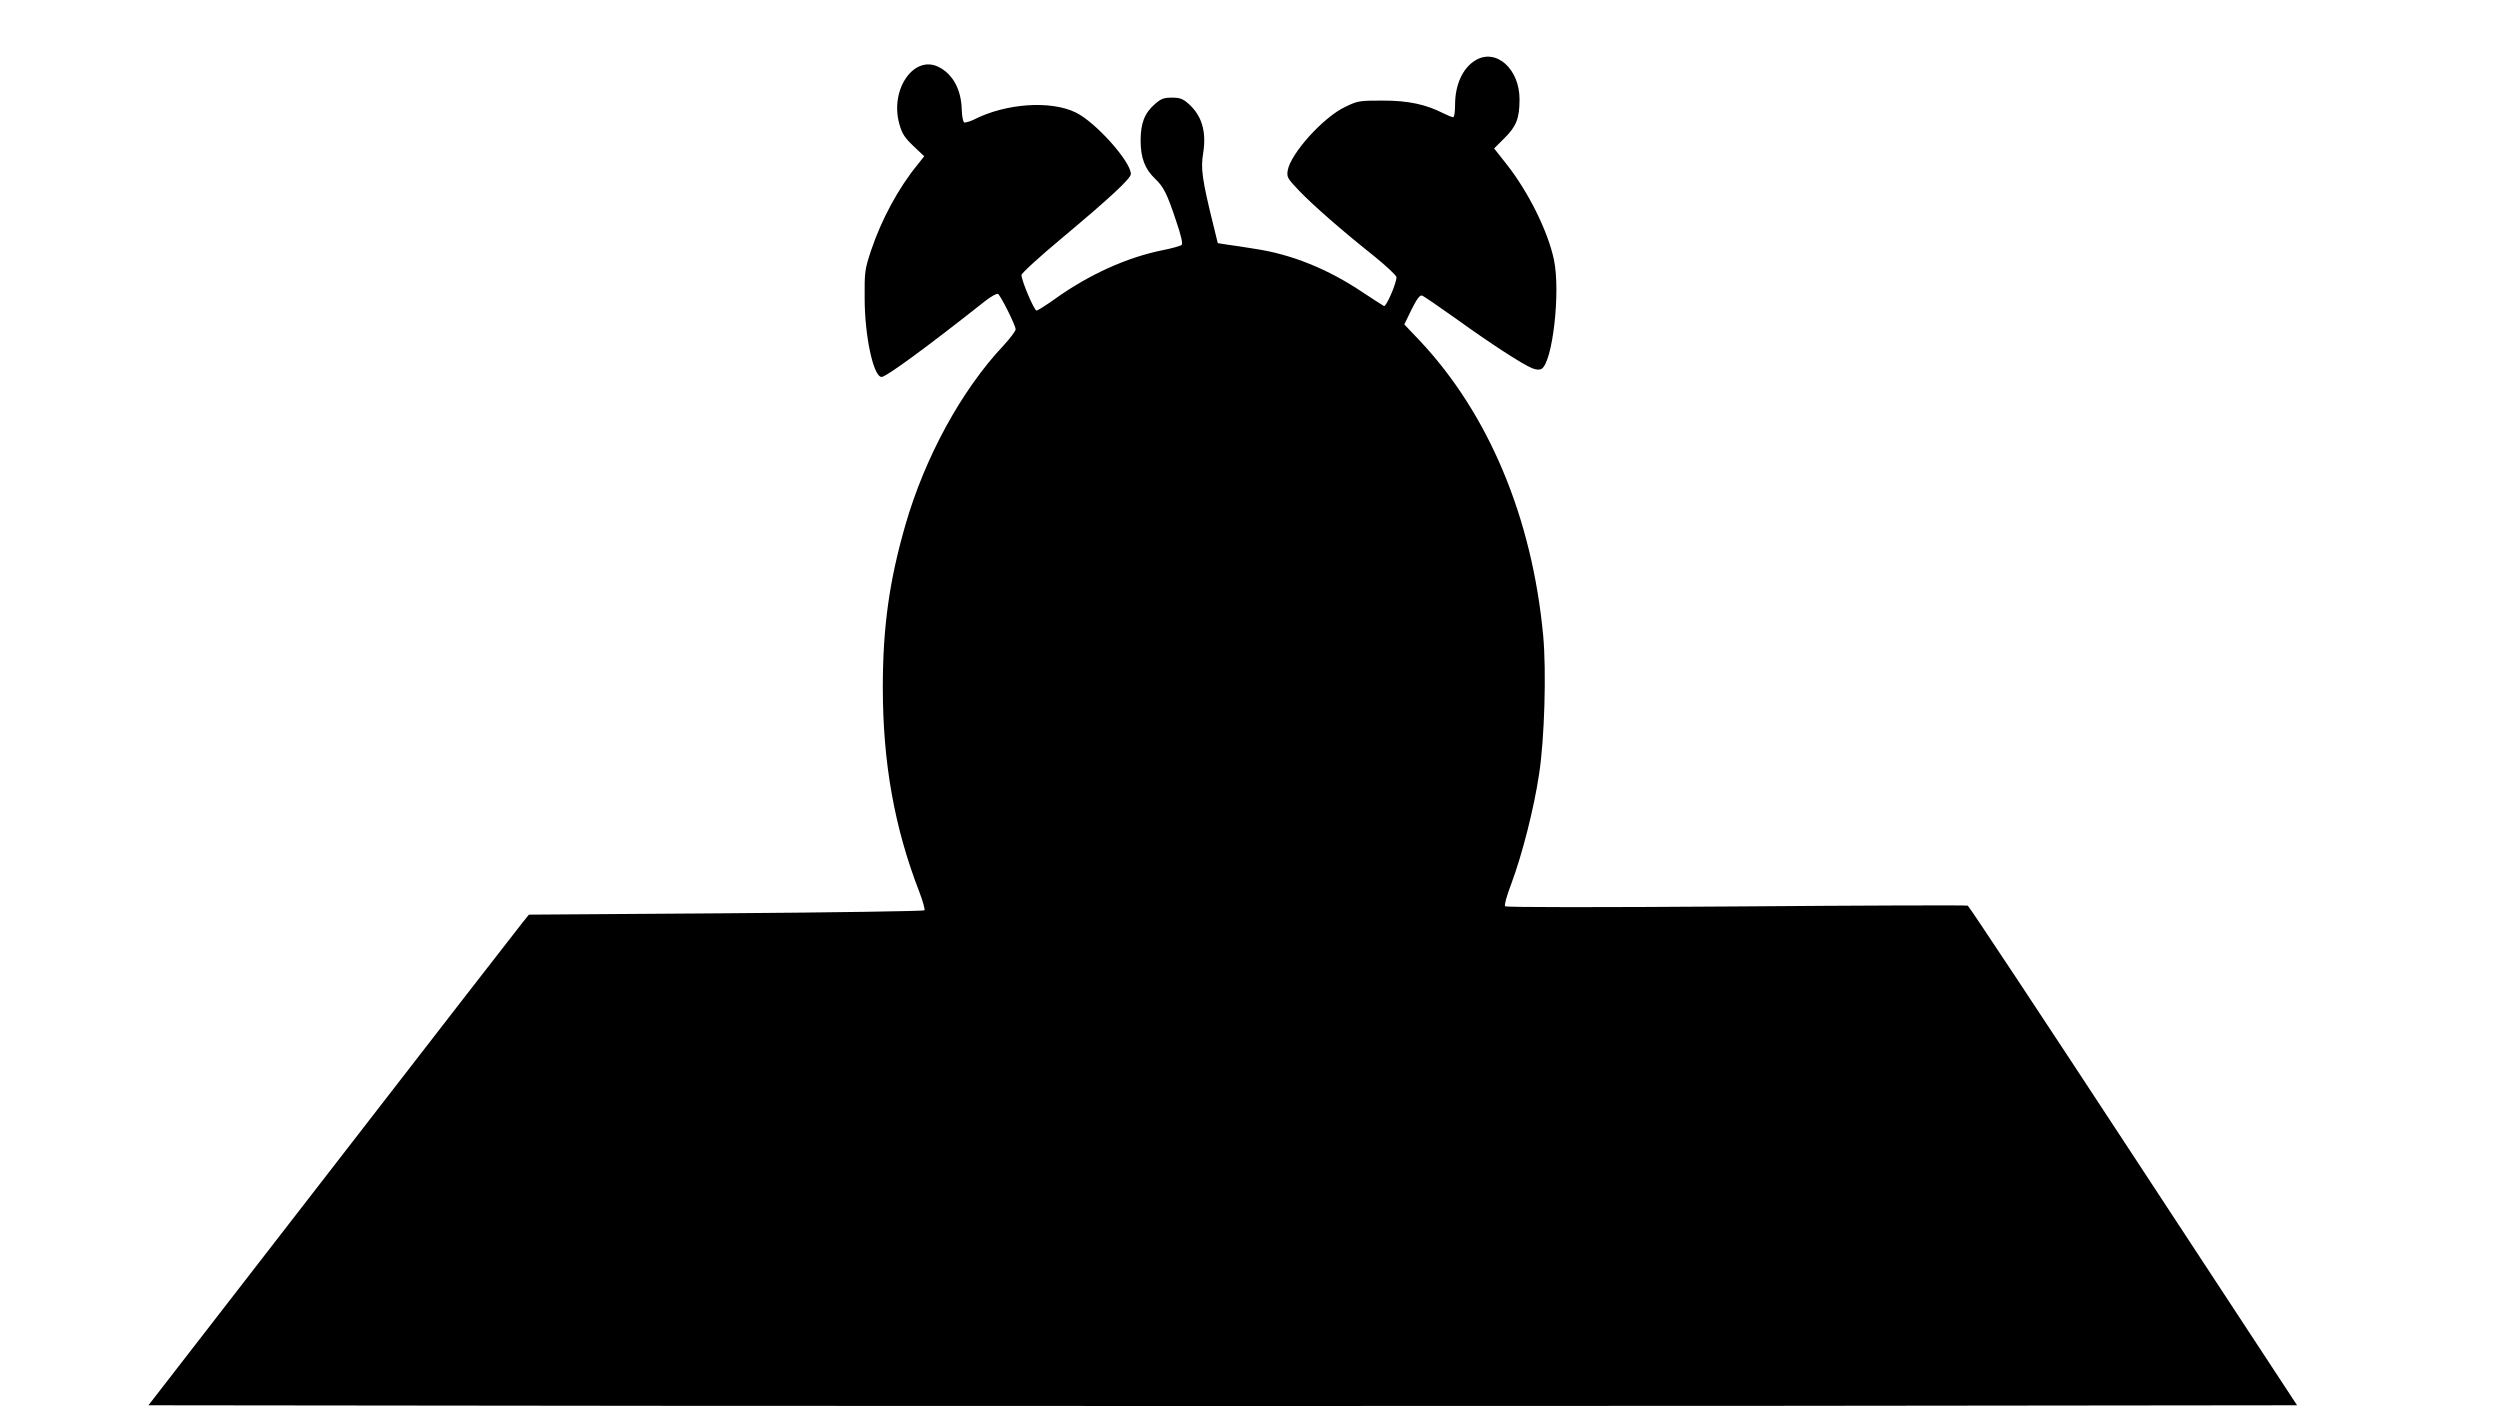
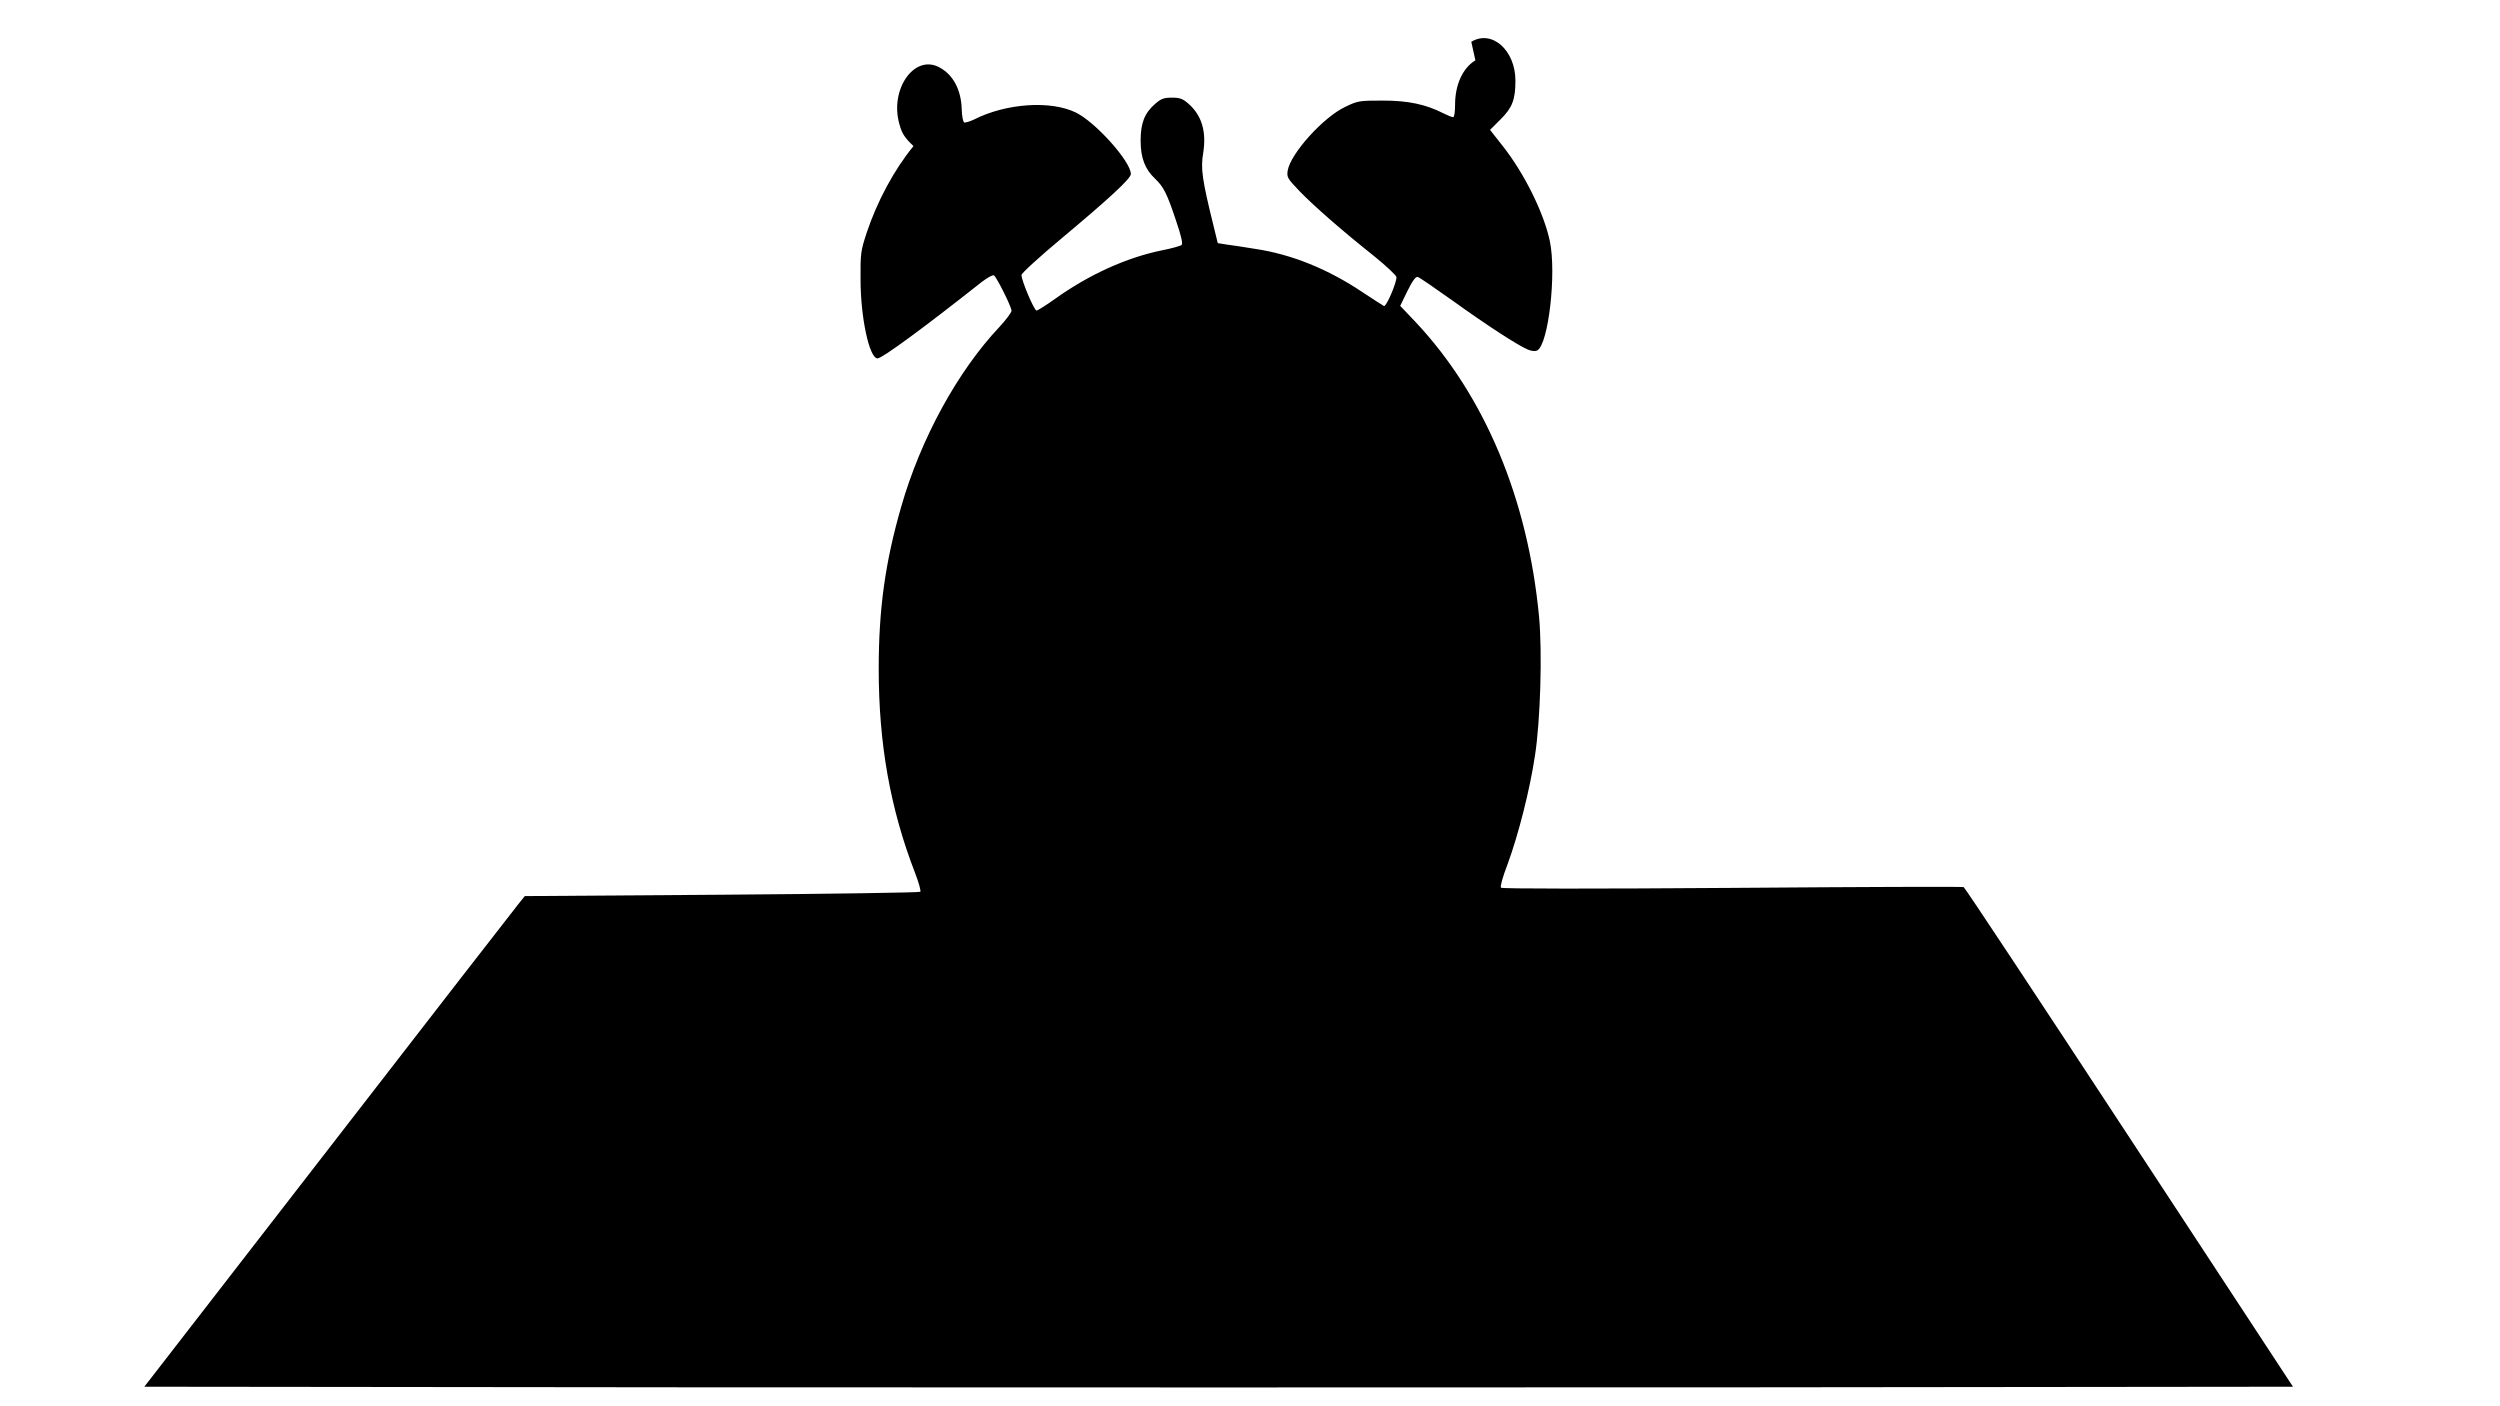
<svg xmlns="http://www.w3.org/2000/svg" version="1.0" width="1280pt" height="720pt" viewBox="0 0 1280 720" preserveAspectRatio="xMidYMid meet">
  <g transform="translate(0,720) scale(0.1,-0.1)" fill="#000000" stroke="none">
-     <path d="M7554 6891 c-65 -39 -104 -125 -104 -227 0 -38 -4 -64 -10 -64 -6 0 -28 9 -48 19 -92 47 -182 66 -312 66 -120 0 -128 -1 -192 -32 -113 -53 -280 -239 -295 -326 -5 -34 -2 -40 58 -103 74 -77 218 -203 384 -335 63 -51 115 -100 115 -108 0 -31 -52 -152 -64 -148 -6 3 -54 34 -107 69 -180 121 -366 196 -554 224 -55 9 -120 19 -145 22 l-45 7 -22 90 c-58 234 -66 293 -53 369 18 111 -6 194 -75 255 -30 26 -44 31 -85 31 -41 0 -55 -5 -86 -32 -54 -47 -74 -98 -74 -188 0 -88 22 -146 74 -195 43 -41 61 -75 107 -214 26 -76 36 -118 29 -125 -5 -5 -51 -18 -102 -28 -181 -37 -374 -125 -546 -248 -46 -33 -89 -60 -95 -60 -12 0 -77 153 -77 182 0 9 93 94 207 189 245 205 353 305 353 328 0 64 -181 266 -282 315 -129 63 -358 47 -521 -36 -21 -10 -44 -17 -50 -15 -6 2 -12 31 -13 68 -3 101 -45 178 -116 215 -128 67 -254 -115 -203 -292 13 -48 27 -69 72 -112 l55 -52 -34 -43 c-99 -121 -186 -283 -239 -442 -31 -94 -33 -108 -32 -240 0 -196 45 -405 87 -405 23 0 232 153 533 391 29 22 57 38 63 34 14 -9 90 -161 90 -181 0 -9 -28 -46 -62 -83 -214 -227 -403 -572 -503 -921 -82 -285 -115 -522 -115 -830 0 -383 59 -716 186 -1044 19 -49 31 -93 27 -97 -5 -4 -462 -11 -1016 -15 l-1009 -7 -33 -41 c-19 -23 -457 -588 -974 -1256 l-941 -1215 2750 -3 c1513 -1 3988 -1 5501 0 l2750 3 -838 1277 c-461 703 -842 1279 -848 1281 -5 3 -539 1 -1185 -4 -705 -5 -1178 -5 -1184 1 -5 5 8 53 34 121 54 146 114 380 140 555 28 179 38 529 21 711 -57 604 -279 1134 -633 1510 l-78 82 37 76 c26 53 43 75 53 72 8 -2 88 -57 178 -121 172 -124 335 -230 386 -251 20 -8 37 -10 48 -4 57 31 99 395 64 560 -31 146 -132 349 -243 489 l-63 80 53 53 c61 60 77 102 77 199 0 156 -121 263 -226 199z" />
+     <path d="M7554 6891 c-65 -39 -104 -125 -104 -227 0 -38 -4 -64 -10 -64 -6 0 -28 9 -48 19 -92 47 -182 66 -312 66 -120 0 -128 -1 -192 -32 -113 -53 -280 -239 -295 -326 -5 -34 -2 -40 58 -103 74 -77 218 -203 384 -335 63 -51 115 -100 115 -108 0 -31 -52 -152 -64 -148 -6 3 -54 34 -107 69 -180 121 -366 196 -554 224 -55 9 -120 19 -145 22 l-45 7 -22 90 c-58 234 -66 293 -53 369 18 111 -6 194 -75 255 -30 26 -44 31 -85 31 -41 0 -55 -5 -86 -32 -54 -47 -74 -98 -74 -188 0 -88 22 -146 74 -195 43 -41 61 -75 107 -214 26 -76 36 -118 29 -125 -5 -5 -51 -18 -102 -28 -181 -37 -374 -125 -546 -248 -46 -33 -89 -60 -95 -60 -12 0 -77 153 -77 182 0 9 93 94 207 189 245 205 353 305 353 328 0 64 -181 266 -282 315 -129 63 -358 47 -521 -36 -21 -10 -44 -17 -50 -15 -6 2 -12 31 -13 68 -3 101 -45 178 -116 215 -128 67 -254 -115 -203 -292 13 -48 27 -69 72 -112 c-99 -121 -186 -283 -239 -442 -31 -94 -33 -108 -32 -240 0 -196 45 -405 87 -405 23 0 232 153 533 391 29 22 57 38 63 34 14 -9 90 -161 90 -181 0 -9 -28 -46 -62 -83 -214 -227 -403 -572 -503 -921 -82 -285 -115 -522 -115 -830 0 -383 59 -716 186 -1044 19 -49 31 -93 27 -97 -5 -4 -462 -11 -1016 -15 l-1009 -7 -33 -41 c-19 -23 -457 -588 -974 -1256 l-941 -1215 2750 -3 c1513 -1 3988 -1 5501 0 l2750 3 -838 1277 c-461 703 -842 1279 -848 1281 -5 3 -539 1 -1185 -4 -705 -5 -1178 -5 -1184 1 -5 5 8 53 34 121 54 146 114 380 140 555 28 179 38 529 21 711 -57 604 -279 1134 -633 1510 l-78 82 37 76 c26 53 43 75 53 72 8 -2 88 -57 178 -121 172 -124 335 -230 386 -251 20 -8 37 -10 48 -4 57 31 99 395 64 560 -31 146 -132 349 -243 489 l-63 80 53 53 c61 60 77 102 77 199 0 156 -121 263 -226 199z" />
  </g>
</svg>